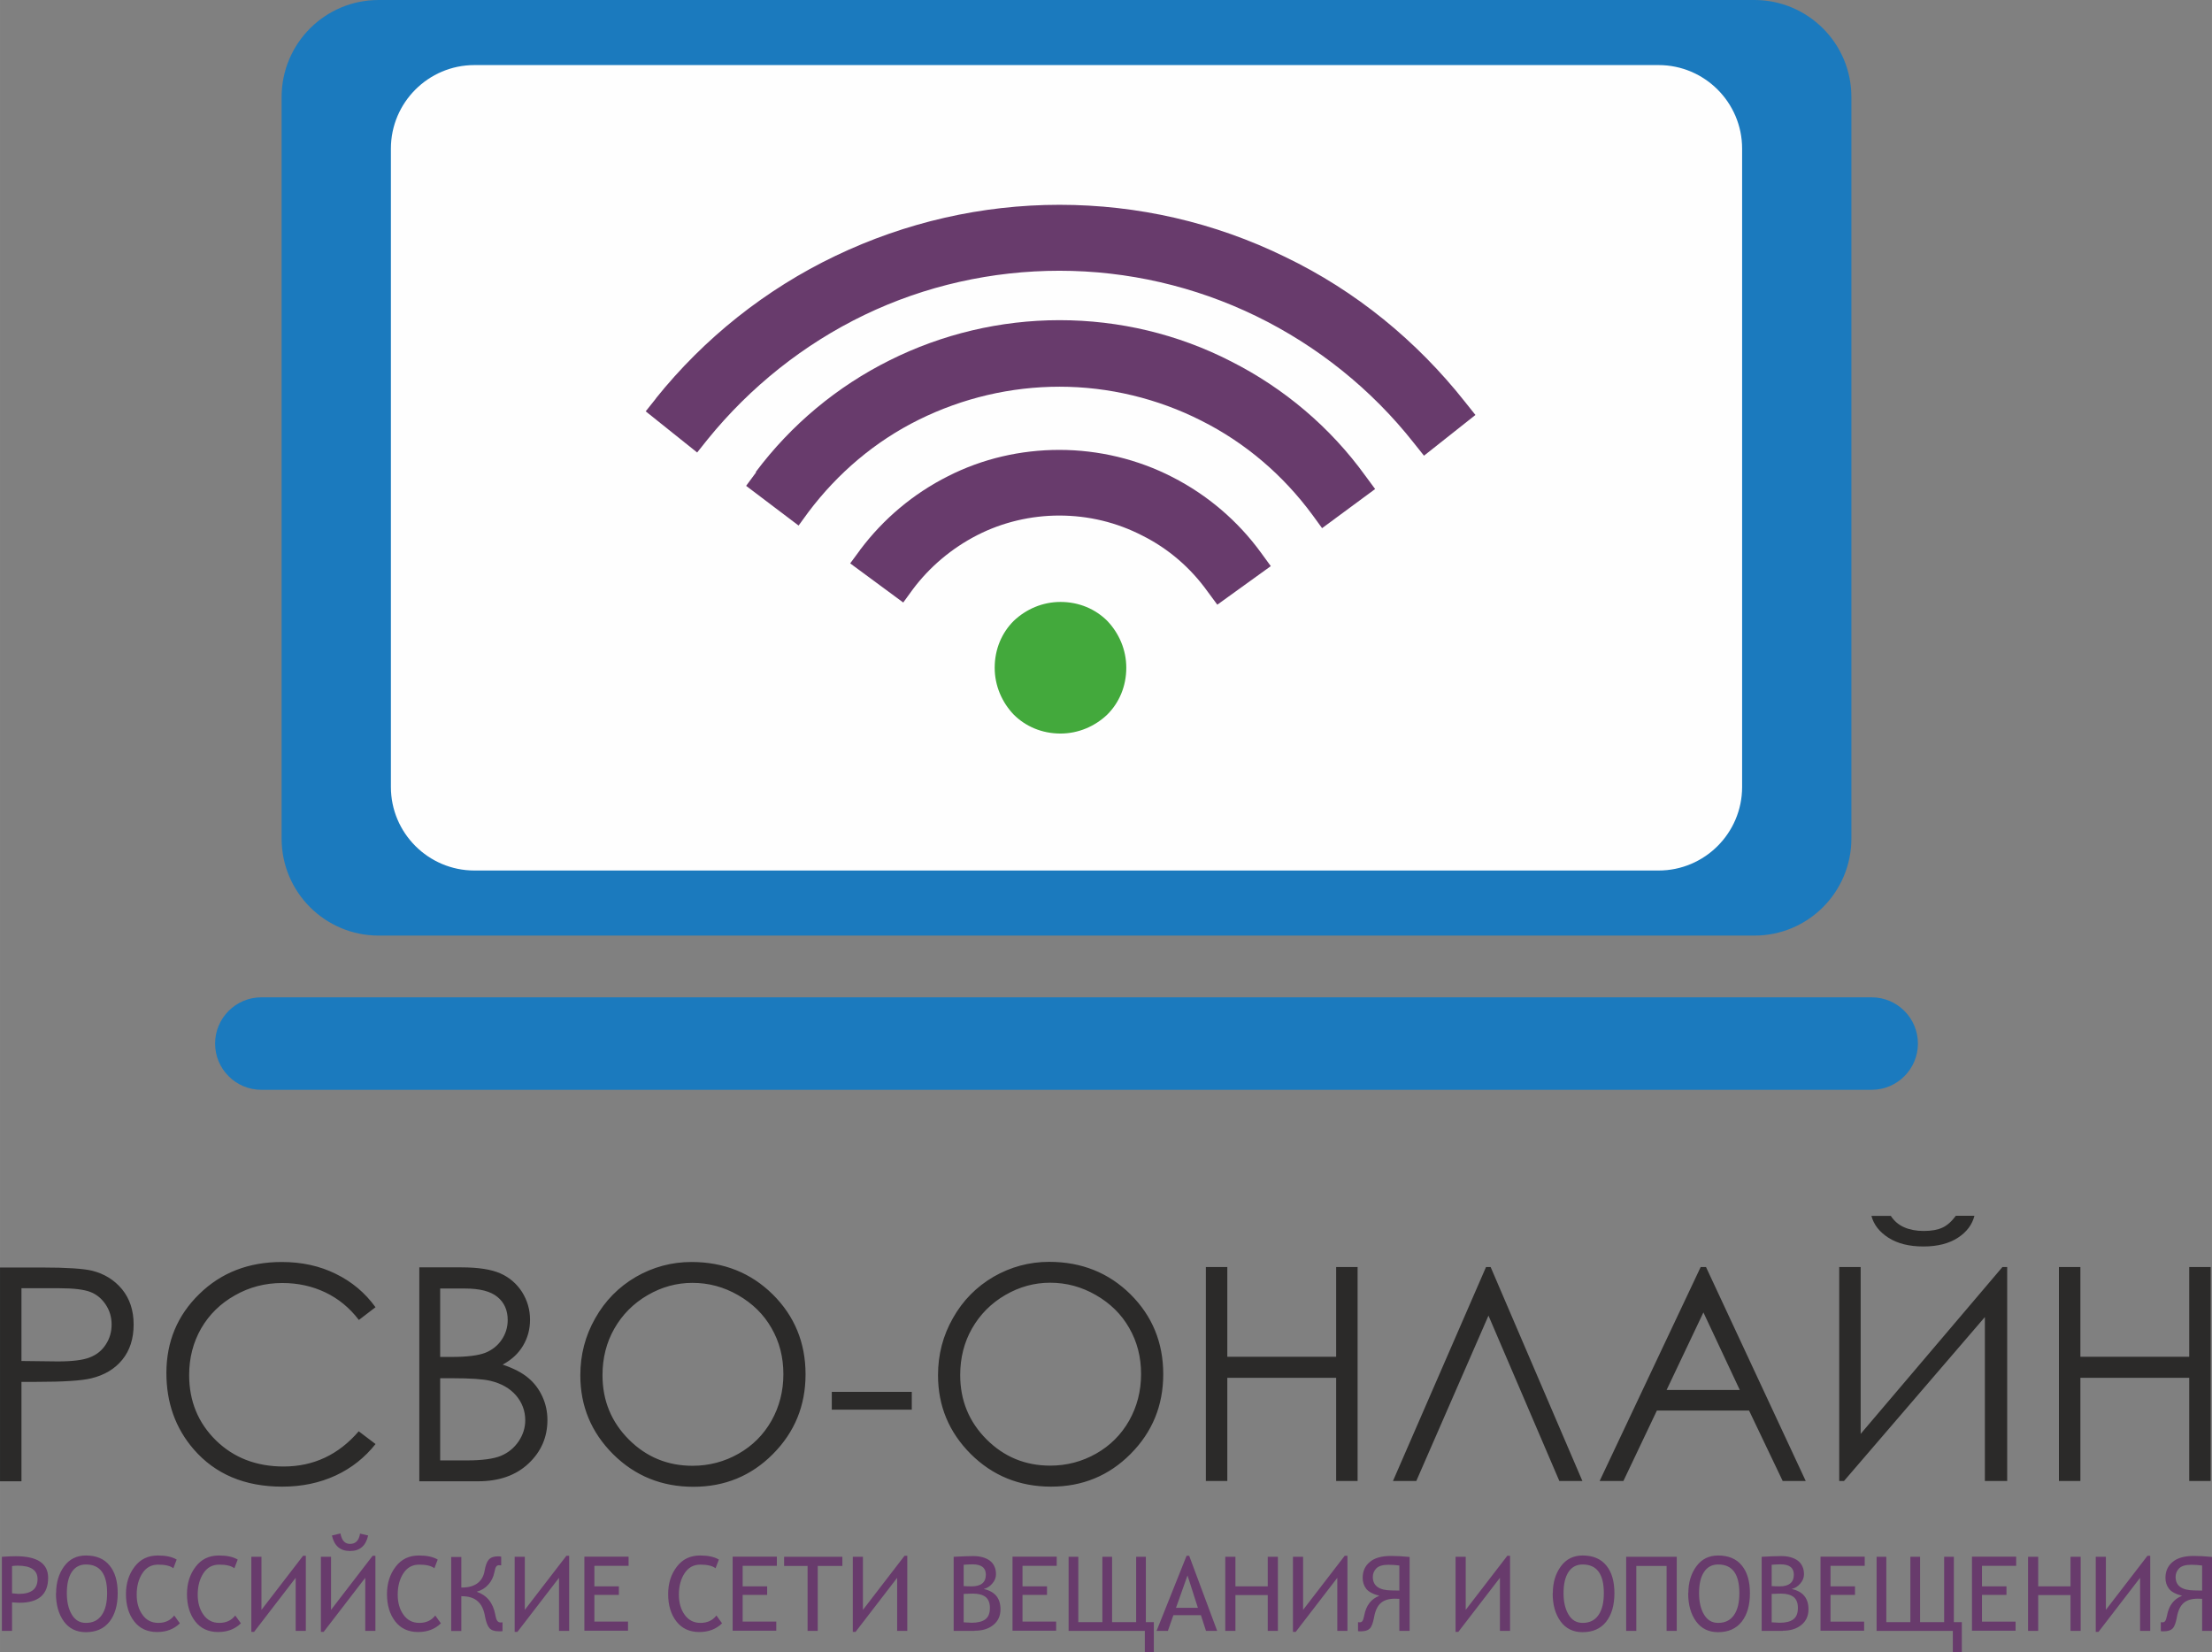
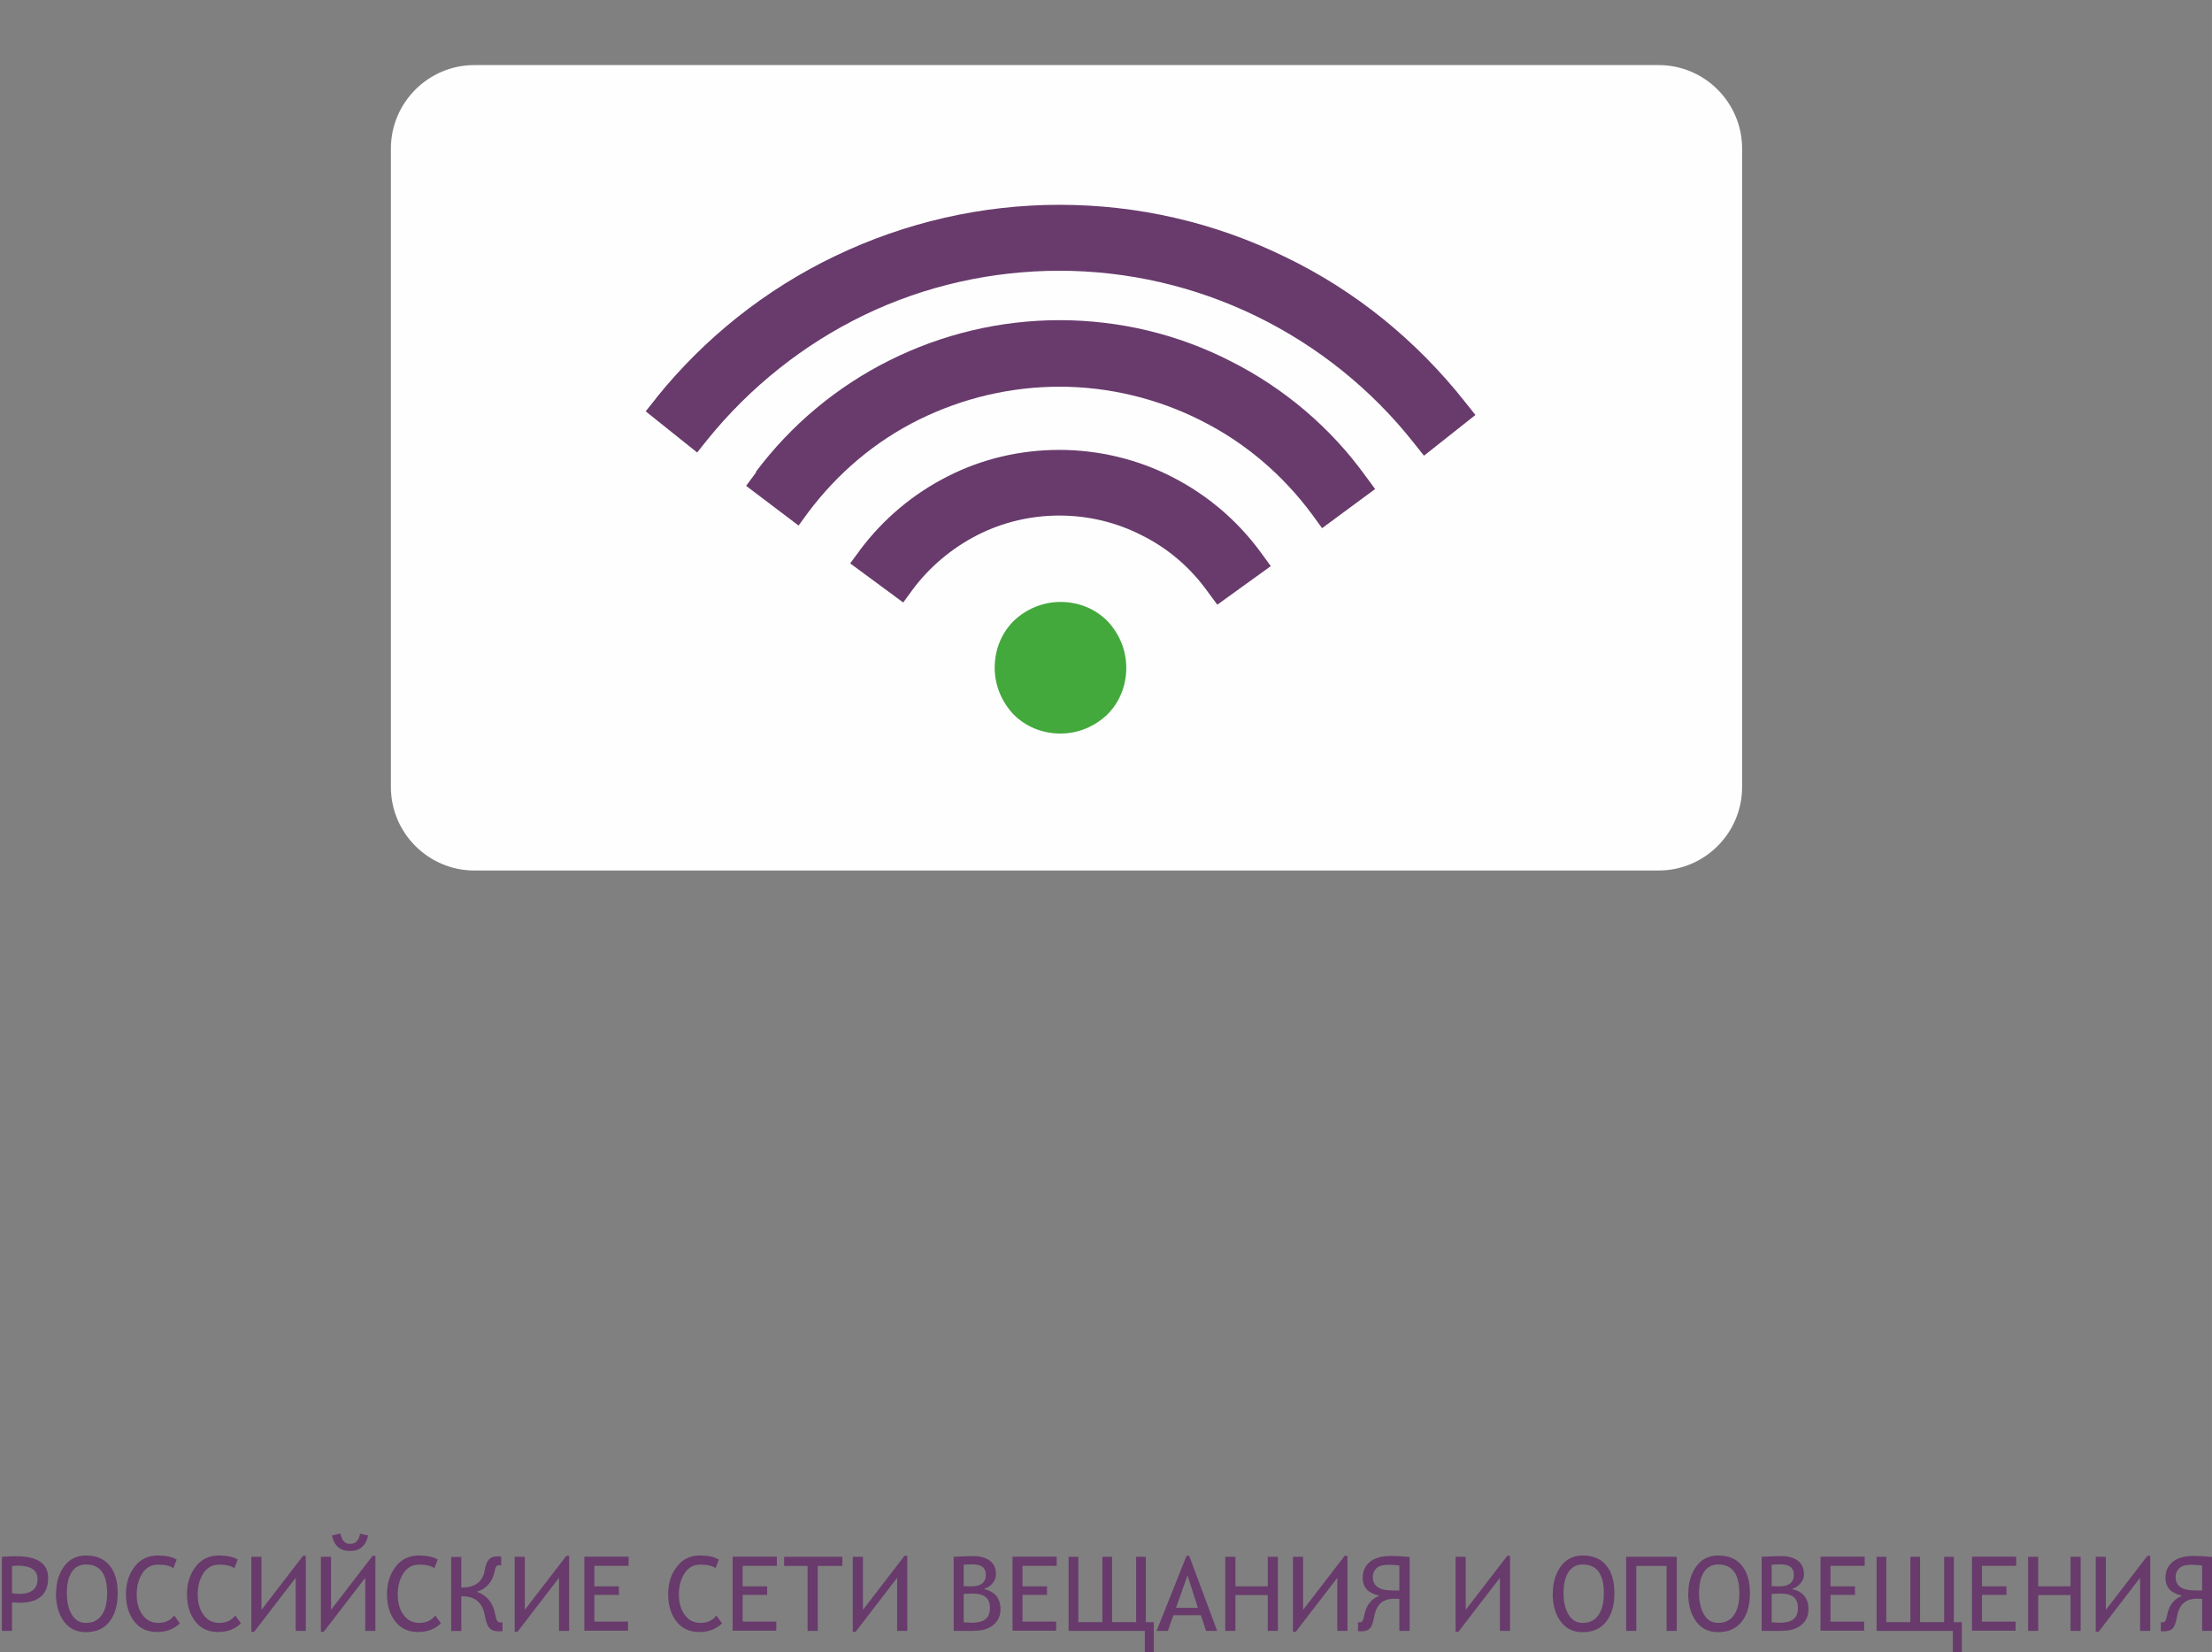
<svg xmlns="http://www.w3.org/2000/svg" xml:space="preserve" width="81.822mm" height="61.111mm" style="shape-rendering:geometricPrecision; text-rendering:geometricPrecision; image-rendering:optimizeQuality; fill-rule:evenodd; clip-rule:evenodd" viewBox="0 0 15.262 11.399">
  <rect x="0" y="0" width="15.262" height="11.399" fill="#808080" stroke="none" />
  <defs>
    <style type="text/css">
   
    .fil4 {fill:#683B6C}
    .fil3 {fill:#2B2A29;fill-rule:nonzero}
    .fil5 {fill:#43A93C;fill-rule:nonzero}
    .fil1 {fill:#FEFEFE;fill-rule:nonzero}
    .fil0 {fill:#1B7ABE;fill-rule:nonzero}
    .fil2 {fill:#683B6C;fill-rule:nonzero}
   
  </style>
  </defs>
  <g id="Слой_x0020_1">
-     <path class="fil0" d="M2.612 0l9.493 0c0.184,0 0.352,0.075 0.473,0.196 0.121,0.121 0.196,0.288 0.196,0.473l0 5.117c0,0.184 -0.075,0.352 -0.196,0.473 -0.121,0.121 -0.288,0.196 -0.473,0.196l-9.493 0c-0.184,0 -0.352,-0.075 -0.473,-0.196 -0.121,-0.121 -0.196,-0.288 -0.196,-0.473l0 -5.117c0,-0.184 0.075,-0.352 0.196,-0.473 0.121,-0.121 0.288,-0.196 0.473,-0.196z" />
-     <path class="fil0" d="M1.803 6.881c-0.176,0 -0.319,0.143 -0.319,0.319 0,0.176 0.143,0.319 0.319,0.319l11.111 0c0.176,0 0.319,-0.143 0.319,-0.319 0,-0.176 -0.143,-0.319 -0.319,-0.319l-11.111 0z" />
    <path class="fil1" d="M3.273 0.449l8.171 0c0.159,0 0.303,0.065 0.407,0.169 0.104,0.104 0.169,0.248 0.169,0.407l0 4.405c0,0.159 -0.065,0.303 -0.169,0.407 -0.104,0.104 -0.248,0.169 -0.407,0.169l-8.171 0c-0.159,0 -0.303,-0.065 -0.407,-0.169 -0.104,-0.104 -0.169,-0.248 -0.169,-0.407l0 -4.405c0,-0.159 0.065,-0.303 0.169,-0.407 0.104,-0.104 0.248,-0.169 0.407,-0.169z" />
    <path class="fil2" d="M0.083 11.056l0 0.196 -0.07 0 0 -0.511c0.044,-0.003 0.076,-0.004 0.096,-0.004 0.149,0 0.223,0.05 0.223,0.149 0,0.115 -0.066,0.172 -0.197,0.172 -0.011,0 -0.028,-0.001 -0.052,-0.003zm0 -0.252l0 0.189 0.046 0.004c0.087,0 0.13,-0.034 0.13,-0.102 0,-0.062 -0.046,-0.093 -0.138,-0.093 -0.012,0 -0.025,0.001 -0.038,0.003zm0.304 0.188c0,-0.074 0.019,-0.136 0.056,-0.186 0.037,-0.05 0.087,-0.074 0.15,-0.074 0.071,0 0.126,0.023 0.163,0.069 0.038,0.046 0.056,0.11 0.056,0.191 0,0.083 -0.019,0.149 -0.057,0.197 -0.038,0.048 -0.092,0.072 -0.163,0.072 -0.065,0 -0.116,-0.025 -0.152,-0.075 -0.036,-0.05 -0.054,-0.114 -0.054,-0.193zm0.074 0c0,0.059 0.011,0.108 0.034,0.147 0.023,0.039 0.055,0.058 0.098,0.058 0.048,0 0.084,-0.018 0.109,-0.054 0.025,-0.036 0.037,-0.086 0.037,-0.152 0,-0.132 -0.049,-0.197 -0.146,-0.197 -0.042,0 -0.075,0.017 -0.098,0.052 -0.023,0.035 -0.034,0.083 -0.034,0.146zm0.758 -0.232l-0.023 0.06c-0.022,-0.017 -0.057,-0.025 -0.105,-0.025 -0.047,0 -0.083,0.02 -0.109,0.06 -0.026,0.04 -0.039,0.089 -0.039,0.147 0,0.055 0.013,0.102 0.04,0.139 0.026,0.037 0.063,0.056 0.109,0.056 0.047,0 0.084,-0.017 0.11,-0.051l0.039 0.054c-0.041,0.04 -0.093,0.06 -0.157,0.06 -0.067,0 -0.12,-0.024 -0.158,-0.073 -0.038,-0.049 -0.057,-0.112 -0.057,-0.189 0,-0.074 0.02,-0.137 0.06,-0.189 0.04,-0.052 0.093,-0.077 0.16,-0.077 0.055,0 0.098,0.009 0.13,0.028zm0.421 0l-0.023 0.06c-0.022,-0.017 -0.057,-0.025 -0.105,-0.025 -0.047,0 -0.083,0.02 -0.109,0.06 -0.026,0.04 -0.039,0.089 -0.039,0.147 0,0.055 0.013,0.102 0.04,0.139 0.026,0.037 0.063,0.056 0.109,0.056 0.047,0 0.084,-0.017 0.11,-0.051l0.039 0.054c-0.041,0.04 -0.093,0.06 -0.157,0.06 -0.067,0 -0.12,-0.024 -0.158,-0.073 -0.038,-0.049 -0.057,-0.112 -0.057,-0.189 0,-0.074 0.02,-0.137 0.06,-0.189 0.04,-0.052 0.093,-0.077 0.16,-0.077 0.055,0 0.098,0.009 0.13,0.028zm0.47 0.492l-0.07 0 0 -0.366 -0.287 0.373 -0.019 0 0 -0.518 0.07 0 0 0.366 0.287 -0.373 0.019 0 0 0.518zm0.48 0l-0.07 0 0 -0.366 -0.287 0.373 -0.019 0 0 -0.518 0.07 0 0 0.366 0.287 -0.373 0.019 0 0 0.518zm-0.05 -0.658c-0.016,0.071 -0.057,0.107 -0.125,0.107 -0.068,0 -0.109,-0.036 -0.125,-0.107l0.059 -0.014c0.009,0.048 0.03,0.072 0.066,0.072 0.039,0 0.062,-0.024 0.069,-0.071l0.056 0.013zm0.48 0.166l-0.023 0.06c-0.022,-0.017 -0.057,-0.025 -0.105,-0.025 -0.047,0 -0.083,0.02 -0.109,0.06 -0.026,0.04 -0.039,0.089 -0.039,0.147 0,0.055 0.013,0.102 0.04,0.139 0.026,0.037 0.063,0.056 0.109,0.056 0.047,0 0.084,-0.017 0.11,-0.051l0.039 0.054c-0.041,0.04 -0.093,0.06 -0.157,0.06 -0.067,0 -0.12,-0.024 -0.158,-0.073 -0.038,-0.049 -0.057,-0.112 -0.057,-0.189 0,-0.074 0.02,-0.137 0.06,-0.189 0.04,-0.052 0.093,-0.077 0.16,-0.077 0.055,0 0.098,0.009 0.13,0.028zm0.447 0.494c-0.003,0.001 -0.012,0.001 -0.026,0.001 -0.029,0 -0.05,-0.007 -0.064,-0.022 -0.013,-0.015 -0.023,-0.041 -0.03,-0.077 -0.008,-0.05 -0.025,-0.086 -0.052,-0.109 -0.026,-0.023 -0.062,-0.034 -0.109,-0.034l-0.003 0 0 0.24 -0.07 0 0 -0.511 0.07 0 0 0.211 0.007 0c0.043,0 0.078,-0.01 0.105,-0.03 0.026,-0.02 0.043,-0.049 0.049,-0.088 0.006,-0.034 0.015,-0.059 0.028,-0.074 0.013,-0.015 0.034,-0.023 0.062,-0.023 0.009,0 0.017,0 0.024,0.002l0 0.06c-0.002,-0 -0.006,-0.001 -0.014,-0.001 -0.009,0 -0.016,0.003 -0.02,0.009 -0.005,0.006 -0.009,0.019 -0.013,0.04 -0.007,0.033 -0.02,0.061 -0.042,0.085 -0.021,0.024 -0.048,0.04 -0.08,0.049 0.07,0.024 0.113,0.077 0.128,0.157 0.004,0.023 0.009,0.038 0.015,0.045 0.005,0.006 0.012,0.01 0.02,0.01 0.005,0 0.01,-0 0.015,-0.001l0 0.062zm0.46 -0.002l-0.07 0 0 -0.366 -0.287 0.373 -0.019 0 0 -0.518 0.07 0 0 0.366 0.287 -0.373 0.019 0 0 0.518zm0.174 -0.448l0 0.141 0.169 0 0 0.059 -0.169 0 0 0.184 0.232 0 0 0.063 -0.301 0 0 -0.511 0.305 0 0 0.063 -0.235 0zm0.859 -0.044l-0.023 0.06c-0.022,-0.017 -0.057,-0.025 -0.105,-0.025 -0.047,0 -0.083,0.02 -0.109,0.06 -0.026,0.04 -0.039,0.089 -0.039,0.147 0,0.055 0.013,0.102 0.04,0.139 0.026,0.037 0.063,0.056 0.109,0.056 0.047,0 0.084,-0.017 0.11,-0.051l0.039 0.054c-0.041,0.04 -0.093,0.06 -0.157,0.06 -0.067,0 -0.12,-0.024 -0.158,-0.073 -0.038,-0.049 -0.057,-0.112 -0.057,-0.189 0,-0.074 0.02,-0.137 0.06,-0.189 0.04,-0.052 0.093,-0.077 0.16,-0.077 0.055,0 0.098,0.009 0.13,0.028zm0.164 0.044l0 0.141 0.169 0 0 0.059 -0.169 0 0 0.184 0.232 0 0 0.063 -0.301 0 0 -0.511 0.305 0 0 0.063 -0.235 0zm0.518 0l0 0.448 -0.07 0 0 -0.448 -0.162 0 0 -0.063 0.402 0 0 0.063 -0.17 0zm0.618 0.448l-0.07 0 0 -0.366 -0.287 0.373 -0.019 0 0 -0.518 0.07 0 0 0.366 0.287 -0.373 0.019 0 0 0.518zm0.465 0l-0.145 0 0 -0.511c0.058,-0.003 0.103,-0.005 0.134,-0.005 0.049,0 0.088,0.011 0.116,0.032 0.028,0.022 0.042,0.053 0.042,0.094 0,0.023 -0.009,0.045 -0.026,0.064 -0.017,0.02 -0.037,0.032 -0.059,0.037 0.078,0.017 0.116,0.064 0.116,0.14 0,0.045 -0.016,0.081 -0.049,0.108 -0.033,0.027 -0.076,0.04 -0.129,0.04zm-0.076 -0.455l0 0.146c0.014,0.001 0.033,0.002 0.054,0.002 0.066,0 0.099,-0.027 0.099,-0.081 0,-0.047 -0.03,-0.071 -0.092,-0.071 -0.017,0 -0.038,0.001 -0.062,0.003zm0 0.201l0 0.195c0.026,0.002 0.044,0.003 0.055,0.003 0.042,0 0.074,-0.008 0.095,-0.024 0.021,-0.016 0.031,-0.042 0.031,-0.079 0,-0.034 -0.01,-0.059 -0.03,-0.075 -0.02,-0.015 -0.048,-0.023 -0.086,-0.023 -0.002,0 -0.024,0 -0.065,0.002zm0.406 -0.194l0 0.141 0.169 0 0 0.059 -0.169 0 0 0.184 0.232 0 0 0.063 -0.301 0 0 -0.511 0.305 0 0 0.063 -0.235 0zm0.907 0.594l-0.063 0 0 -0.146 -0.526 0 0 -0.511 0.067 0 0 0.451 0.166 0 0 -0.451 0.067 0 0 0.451 0.166 0 0 -0.451 0.067 0 0 0.451 0.055 0 0 0.206zm0.359 -0.146l-0.035 -0.108 -0.19 0 -0.038 0.108 -0.078 0 0.207 -0.518 0.018 0 0.193 0.518 -0.078 0zm-0.127 -0.384l-0.08 0.225 0.151 0 -0.072 -0.225zm0.553 0.384l0 -0.247 -0.223 0 0 0.247 -0.07 0 0 -0.511 0.07 0 0 0.204 0.223 0 0 -0.204 0.07 0 0 0.511 -0.07 0zm0.55 0l-0.07 0 0 -0.366 -0.287 0.373 -0.019 0 0 -0.518 0.07 0 0 0.366 0.287 -0.373 0.019 0 0 0.518zm0.427 0l-0.069 0 0 -0.221 -0.03 -0.001c-0.043,0 -0.075,0.01 -0.098,0.03 -0.023,0.02 -0.039,0.054 -0.047,0.102 -0.007,0.036 -0.016,0.061 -0.029,0.074 -0.013,0.013 -0.033,0.019 -0.06,0.019 -0.01,0 -0.017,-0 -0.021,-0.001l0 -0.062c0.005,0.001 0.009,0.001 0.012,0.001 0.008,0 0.014,-0.003 0.018,-0.009 0.005,-0.006 0.009,-0.019 0.013,-0.039 0.013,-0.069 0.048,-0.114 0.104,-0.135 -0.045,-0.012 -0.075,-0.028 -0.091,-0.049 -0.016,-0.021 -0.024,-0.046 -0.024,-0.075 0,-0.045 0.016,-0.082 0.049,-0.109 0.032,-0.028 0.082,-0.042 0.147,-0.042 0.034,0 0.077,0.002 0.128,0.007l0 0.51zm-0.069 -0.278l0 -0.173c-0.025,-0.003 -0.049,-0.005 -0.074,-0.005 -0.04,0 -0.068,0.008 -0.085,0.025 -0.016,0.017 -0.024,0.036 -0.024,0.059 0,0.061 0.043,0.092 0.128,0.093l0.055 0.001zm0.764 0.278l-0.07 0 0 -0.366 -0.287 0.373 -0.019 0 0 -0.518 0.07 0 0 0.366 0.287 -0.373 0.019 0 0 0.518zm0.295 -0.26c0,-0.074 0.019,-0.136 0.056,-0.186 0.037,-0.05 0.087,-0.074 0.15,-0.074 0.071,0 0.126,0.023 0.163,0.069 0.038,0.046 0.056,0.11 0.056,0.191 0,0.083 -0.019,0.149 -0.057,0.197 -0.038,0.048 -0.092,0.072 -0.163,0.072 -0.065,0 -0.116,-0.025 -0.152,-0.075 -0.036,-0.05 -0.054,-0.114 -0.054,-0.193zm0.074 0c0,0.059 0.011,0.108 0.034,0.147 0.023,0.039 0.055,0.058 0.098,0.058 0.048,0 0.084,-0.018 0.109,-0.054 0.025,-0.036 0.037,-0.086 0.037,-0.152 0,-0.132 -0.049,-0.197 -0.146,-0.197 -0.042,0 -0.075,0.017 -0.098,0.052 -0.023,0.035 -0.034,0.083 -0.034,0.146zm0.781 0.26l-0.07 0 0 -0.448 -0.209 0 0 0.448 -0.07 0 0 -0.511 0.349 0 0 0.511zm0.08 -0.26c0,-0.074 0.019,-0.136 0.056,-0.186 0.037,-0.05 0.087,-0.074 0.15,-0.074 0.071,0 0.126,0.023 0.163,0.069 0.038,0.046 0.056,0.11 0.056,0.191 0,0.083 -0.019,0.149 -0.057,0.197 -0.038,0.048 -0.092,0.072 -0.163,0.072 -0.065,0 -0.116,-0.025 -0.152,-0.075 -0.036,-0.05 -0.054,-0.114 -0.054,-0.193zm0.074 0c0,0.059 0.011,0.108 0.034,0.147 0.023,0.039 0.055,0.058 0.098,0.058 0.048,0 0.084,-0.018 0.109,-0.054 0.025,-0.036 0.037,-0.086 0.037,-0.152 0,-0.132 -0.049,-0.197 -0.146,-0.197 -0.042,0 -0.075,0.017 -0.098,0.052 -0.023,0.035 -0.034,0.083 -0.034,0.146zm0.577 0.26l-0.145 0 0 -0.511c0.058,-0.003 0.103,-0.005 0.134,-0.005 0.049,0 0.088,0.011 0.116,0.032 0.028,0.022 0.042,0.053 0.042,0.094 0,0.023 -0.009,0.045 -0.026,0.064 -0.017,0.02 -0.037,0.032 -0.059,0.037 0.078,0.017 0.116,0.064 0.116,0.14 0,0.045 -0.016,0.081 -0.049,0.108 -0.033,0.027 -0.076,0.04 -0.129,0.04zm-0.076 -0.455l0 0.146c0.014,0.001 0.033,0.002 0.054,0.002 0.066,0 0.099,-0.027 0.099,-0.081 0,-0.047 -0.03,-0.071 -0.092,-0.071 -0.017,0 -0.038,0.001 -0.062,0.003zm0 0.201l0 0.195c0.026,0.002 0.044,0.003 0.055,0.003 0.042,0 0.074,-0.008 0.095,-0.024 0.021,-0.016 0.031,-0.042 0.031,-0.079 0,-0.034 -0.01,-0.059 -0.03,-0.075 -0.02,-0.015 -0.048,-0.023 -0.086,-0.023 -0.002,0 -0.024,0 -0.065,0.002zm0.406 -0.194l0 0.141 0.169 0 0 0.059 -0.169 0 0 0.184 0.232 0 0 0.063 -0.301 0 0 -0.511 0.305 0 0 0.063 -0.235 0zm0.907 0.594l-0.063 0 0 -0.146 -0.526 0 0 -0.511 0.067 0 0 0.451 0.166 0 0 -0.451 0.067 0 0 0.451 0.166 0 0 -0.451 0.067 0 0 0.451 0.055 0 0 0.206zm0.138 -0.594l0 0.141 0.169 0 0 0.059 -0.169 0 0 0.184 0.232 0 0 0.063 -0.301 0 0 -0.511 0.305 0 0 0.063 -0.235 0zm0.611 0.448l0 -0.247 -0.223 0 0 0.247 -0.07 0 0 -0.511 0.07 0 0 0.204 0.223 0 0 -0.204 0.07 0 0 0.511 -0.07 0zm0.55 0l-0.07 0 0 -0.366 -0.287 0.373 -0.019 0 0 -0.518 0.07 0 0 0.366 0.287 -0.373 0.019 0 0 0.518zm0.427 0l-0.069 0 0 -0.221 -0.03 -0.001c-0.043,0 -0.075,0.01 -0.098,0.03 -0.023,0.02 -0.039,0.054 -0.047,0.102 -0.007,0.036 -0.016,0.061 -0.029,0.074 -0.013,0.013 -0.033,0.019 -0.06,0.019 -0.01,0 -0.017,-0 -0.021,-0.001l0 -0.062c0.005,0.001 0.009,0.001 0.012,0.001 0.008,0 0.014,-0.003 0.018,-0.009 0.005,-0.006 0.009,-0.019 0.013,-0.039 0.013,-0.069 0.048,-0.114 0.104,-0.135 -0.045,-0.012 -0.075,-0.028 -0.091,-0.049 -0.016,-0.021 -0.024,-0.046 -0.024,-0.075 0,-0.045 0.016,-0.082 0.049,-0.109 0.032,-0.028 0.082,-0.042 0.147,-0.042 0.034,0 0.077,0.002 0.128,0.007l0 0.51zm-0.069 -0.278l0 -0.173c-0.025,-0.003 -0.049,-0.005 -0.074,-0.005 -0.04,0 -0.068,0.008 -0.085,0.025 -0.016,0.017 -0.024,0.036 -0.024,0.059 0,0.061 0.043,0.092 0.128,0.093l0.055 0.001z" />
-     <path class="fil3" d="M-0 8.745l0.294 0c0.168,0 0.282,0.008 0.341,0.022 0.084,0.021 0.153,0.063 0.207,0.128 0.053,0.065 0.08,0.146 0.08,0.243 0,0.098 -0.026,0.179 -0.078,0.243 -0.052,0.064 -0.124,0.107 -0.216,0.129 -0.067,0.016 -0.192,0.024 -0.375,0.024l-0.105 0 0 0.686 -0.148 0 0 -1.476zm0.148 0.143l0 0.502 0.25 0.003c0.101,0 0.175,-0.009 0.222,-0.028 0.047,-0.018 0.084,-0.048 0.11,-0.089 0.027,-0.041 0.04,-0.087 0.04,-0.138 0,-0.05 -0.013,-0.095 -0.04,-0.136 -0.027,-0.041 -0.062,-0.071 -0.106,-0.088 -0.044,-0.017 -0.115,-0.026 -0.215,-0.026l-0.261 0zm2.444 0.13l-0.116 0.089c-0.064,-0.084 -0.141,-0.147 -0.231,-0.19 -0.09,-0.043 -0.189,-0.065 -0.297,-0.065 -0.118,0 -0.227,0.028 -0.327,0.085 -0.1,0.056 -0.178,0.133 -0.233,0.228 -0.055,0.096 -0.083,0.203 -0.083,0.322 0,0.18 0.062,0.33 0.185,0.451 0.123,0.12 0.279,0.18 0.467,0.18 0.206,0 0.379,-0.081 0.518,-0.243l0.116 0.088c-0.074,0.093 -0.165,0.166 -0.275,0.217 -0.11,0.051 -0.233,0.077 -0.369,0.077 -0.258,0 -0.462,-0.086 -0.611,-0.258 -0.125,-0.145 -0.188,-0.32 -0.188,-0.526 0,-0.216 0.076,-0.398 0.227,-0.545 0.151,-0.148 0.341,-0.221 0.569,-0.221 0.138,0 0.262,0.027 0.373,0.082 0.111,0.054 0.202,0.131 0.273,0.229zm0.3 -0.274l0.291 0c0.117,0 0.207,0.014 0.27,0.042 0.063,0.028 0.112,0.071 0.149,0.128 0.036,0.058 0.055,0.121 0.055,0.191 0,0.066 -0.016,0.125 -0.048,0.179 -0.032,0.054 -0.079,0.098 -0.141,0.131 0.077,0.026 0.136,0.057 0.177,0.092 0.042,0.035 0.074,0.078 0.097,0.128 0.023,0.05 0.035,0.104 0.035,0.162 0,0.118 -0.043,0.218 -0.13,0.3 -0.087,0.082 -0.203,0.123 -0.349,0.123l-0.405 0 0 -1.476zm0.145 0.145l0 0.473 0.084 0c0.102,0 0.178,-0.01 0.226,-0.028 0.048,-0.019 0.086,-0.049 0.114,-0.09 0.028,-0.041 0.042,-0.087 0.042,-0.137 0,-0.067 -0.024,-0.121 -0.071,-0.159 -0.047,-0.039 -0.122,-0.058 -0.225,-0.058l-0.171 0zm0 0.621l0 0.566 0.183 0c0.108,0 0.187,-0.011 0.237,-0.032 0.05,-0.021 0.09,-0.054 0.121,-0.099 0.03,-0.045 0.046,-0.093 0.046,-0.146 0,-0.065 -0.022,-0.123 -0.064,-0.172 -0.043,-0.049 -0.101,-0.082 -0.176,-0.1 -0.05,-0.012 -0.138,-0.018 -0.262,-0.018l-0.083 0zm1.734 -0.803c0.223,0 0.41,0.075 0.561,0.224 0.15,0.149 0.226,0.333 0.226,0.551 0,0.216 -0.075,0.399 -0.225,0.55 -0.15,0.151 -0.333,0.226 -0.549,0.226 -0.218,0 -0.403,-0.075 -0.554,-0.225 -0.15,-0.15 -0.226,-0.331 -0.226,-0.544 0,-0.142 0.034,-0.273 0.103,-0.394 0.068,-0.121 0.162,-0.216 0.28,-0.285 0.118,-0.068 0.247,-0.103 0.384,-0.103zm0.007 0.144c-0.109,0 -0.212,0.028 -0.31,0.085 -0.098,0.057 -0.174,0.134 -0.229,0.23 -0.055,0.096 -0.082,0.204 -0.082,0.322 0,0.175 0.061,0.323 0.182,0.444 0.121,0.121 0.268,0.181 0.439,0.181 0.114,0 0.22,-0.028 0.317,-0.083 0.097,-0.055 0.173,-0.131 0.228,-0.228 0.054,-0.096 0.082,-0.203 0.082,-0.321 0,-0.117 -0.027,-0.223 -0.082,-0.318 -0.054,-0.095 -0.131,-0.17 -0.23,-0.227 -0.099,-0.057 -0.204,-0.085 -0.315,-0.085zm0.961 0.752l0.552 0 0 0.123 -0.552 0 0 -0.123zm1.5 -0.897c0.223,0 0.41,0.075 0.561,0.224 0.15,0.149 0.226,0.333 0.226,0.551 0,0.216 -0.075,0.399 -0.225,0.55 -0.15,0.151 -0.333,0.226 -0.549,0.226 -0.218,0 -0.403,-0.075 -0.554,-0.225 -0.15,-0.15 -0.226,-0.331 -0.226,-0.544 0,-0.142 0.034,-0.273 0.103,-0.394 0.068,-0.121 0.162,-0.216 0.28,-0.285 0.118,-0.068 0.247,-0.103 0.384,-0.103zm0.007 0.144c-0.109,0 -0.212,0.028 -0.31,0.085 -0.098,0.057 -0.174,0.134 -0.229,0.23 -0.055,0.096 -0.082,0.204 -0.082,0.322 0,0.175 0.061,0.323 0.182,0.444 0.121,0.121 0.268,0.181 0.439,0.181 0.114,0 0.22,-0.028 0.317,-0.083 0.097,-0.055 0.173,-0.131 0.228,-0.228 0.054,-0.096 0.082,-0.203 0.082,-0.321 0,-0.117 -0.027,-0.223 -0.082,-0.318 -0.054,-0.095 -0.131,-0.17 -0.23,-0.227 -0.099,-0.057 -0.204,-0.085 -0.315,-0.085zm1.074 -0.108l0.148 0 0 0.619 0.751 0 0 -0.619 0.148 0 0 1.476 -0.148 0 0 -0.712 -0.751 0 0 0.712 -0.148 0 0 -1.476zm2.6 1.476l-0.161 0 -0.489 -1.141 -0.498 1.141 -0.161 0 0.642 -1.476 0.032 0 0.633 1.476zm0.851 -1.476l0.688 1.476 -0.159 0 -0.232 -0.486 -0.636 0 -0.231 0.486 -0.164 0 0.697 -1.476 0.036 0zm-0.018 0.313l-0.254 0.535 0.505 0 -0.251 -0.535zm2.095 1.163l-0.153 0 0 -1.131 -0.972 1.131 -0.033 0 0 -1.476 0.148 0 0 1.151 0.978 -1.151 0.033 0 0 1.476zm-0.935 -1.829l0.133 0c0.023,0.035 0.053,0.061 0.091,0.078 0.038,0.017 0.084,0.026 0.136,0.026 0.053,0 0.097,-0.008 0.129,-0.023 0.033,-0.015 0.064,-0.043 0.093,-0.082l0.128 0c-0.015,0.06 -0.052,0.111 -0.113,0.151 -0.061,0.04 -0.14,0.061 -0.239,0.061 -0.098,0 -0.178,-0.02 -0.241,-0.06 -0.062,-0.04 -0.102,-0.09 -0.118,-0.152zm1.293 0.353l0.148 0 0 0.619 0.751 0 0 -0.619 0.148 0 0 1.476 -0.148 0 0 -0.712 -0.751 0 0 0.712 -0.148 0 0 -1.476z" />
    <path class="fil4" d="M4.525 2.749c0.334,-0.416 0.757,-0.753 1.24,-0.984 0.483,-0.231 1.009,-0.352 1.545,-0.352 0.54,0 1.069,0.121 1.556,0.359 0.487,0.234 0.909,0.579 1.243,1.002l0.071 0.089 -0.355 0.281 -0.071 -0.089c-0.291,-0.369 -0.664,-0.668 -1.087,-0.874 -0.423,-0.206 -0.888,-0.313 -1.357,-0.313 -0.465,0 -0.927,0.103 -1.346,0.305 -0.419,0.202 -0.789,0.497 -1.083,0.86l-0.071 0.089 -0.355 -0.284 0.071 -0.089 0 0z" />
    <path class="fil4" d="M5.214 3.257c0.245,-0.327 0.561,-0.59 0.924,-0.771 0.362,-0.181 0.764,-0.277 1.172,-0.277 0.412,0 0.817,0.096 1.183,0.284 0.366,0.185 0.686,0.455 0.927,0.789l0.068 0.092 -0.366 0.27 -0.067 -0.092c-0.202,-0.274 -0.462,-0.497 -0.767,-0.65 -0.302,-0.153 -0.639,-0.234 -0.977,-0.234 -0.337,0 -0.668,0.078 -0.97,0.227 -0.302,0.149 -0.561,0.369 -0.764,0.639l-0.067 0.092 -0.362 -0.274 0.068 -0.092 -1.86522e-005 -0.004z" />
    <path class="fil4" d="M5.935 3.793c0.16,-0.213 0.366,-0.387 0.607,-0.508 0.238,-0.121 0.501,-0.181 0.767,-0.181 0.27,0 0.54,0.064 0.781,0.188 0.242,0.124 0.451,0.302 0.611,0.522l0.067 0.092 -0.369 0.266 -0.068 -0.092c-0.117,-0.163 -0.27,-0.295 -0.448,-0.384 -0.178,-0.092 -0.373,-0.139 -0.575,-0.139 -0.195,0 -0.391,0.046 -0.565,0.135 -0.174,0.089 -0.327,0.217 -0.444,0.373l-0.067 0.092 -0.366 -0.27 0.068 -0.092 0 -0.004z" />
    <path class="fil5" d="M7.64 4.284c-0.082,-0.082 -0.195,-0.131 -0.323,-0.131 -0.124,0 -0.238,0.05 -0.323,0.131 -0.082,0.082 -0.131,0.195 -0.131,0.323 0,0.124 0.05,0.238 0.131,0.323 0.082,0.082 0.195,0.131 0.323,0.131 0.124,0 0.238,-0.05 0.323,-0.131 0.082,-0.082 0.131,-0.195 0.131,-0.323 0,-0.124 -0.05,-0.238 -0.131,-0.323z" />
  </g>
</svg>